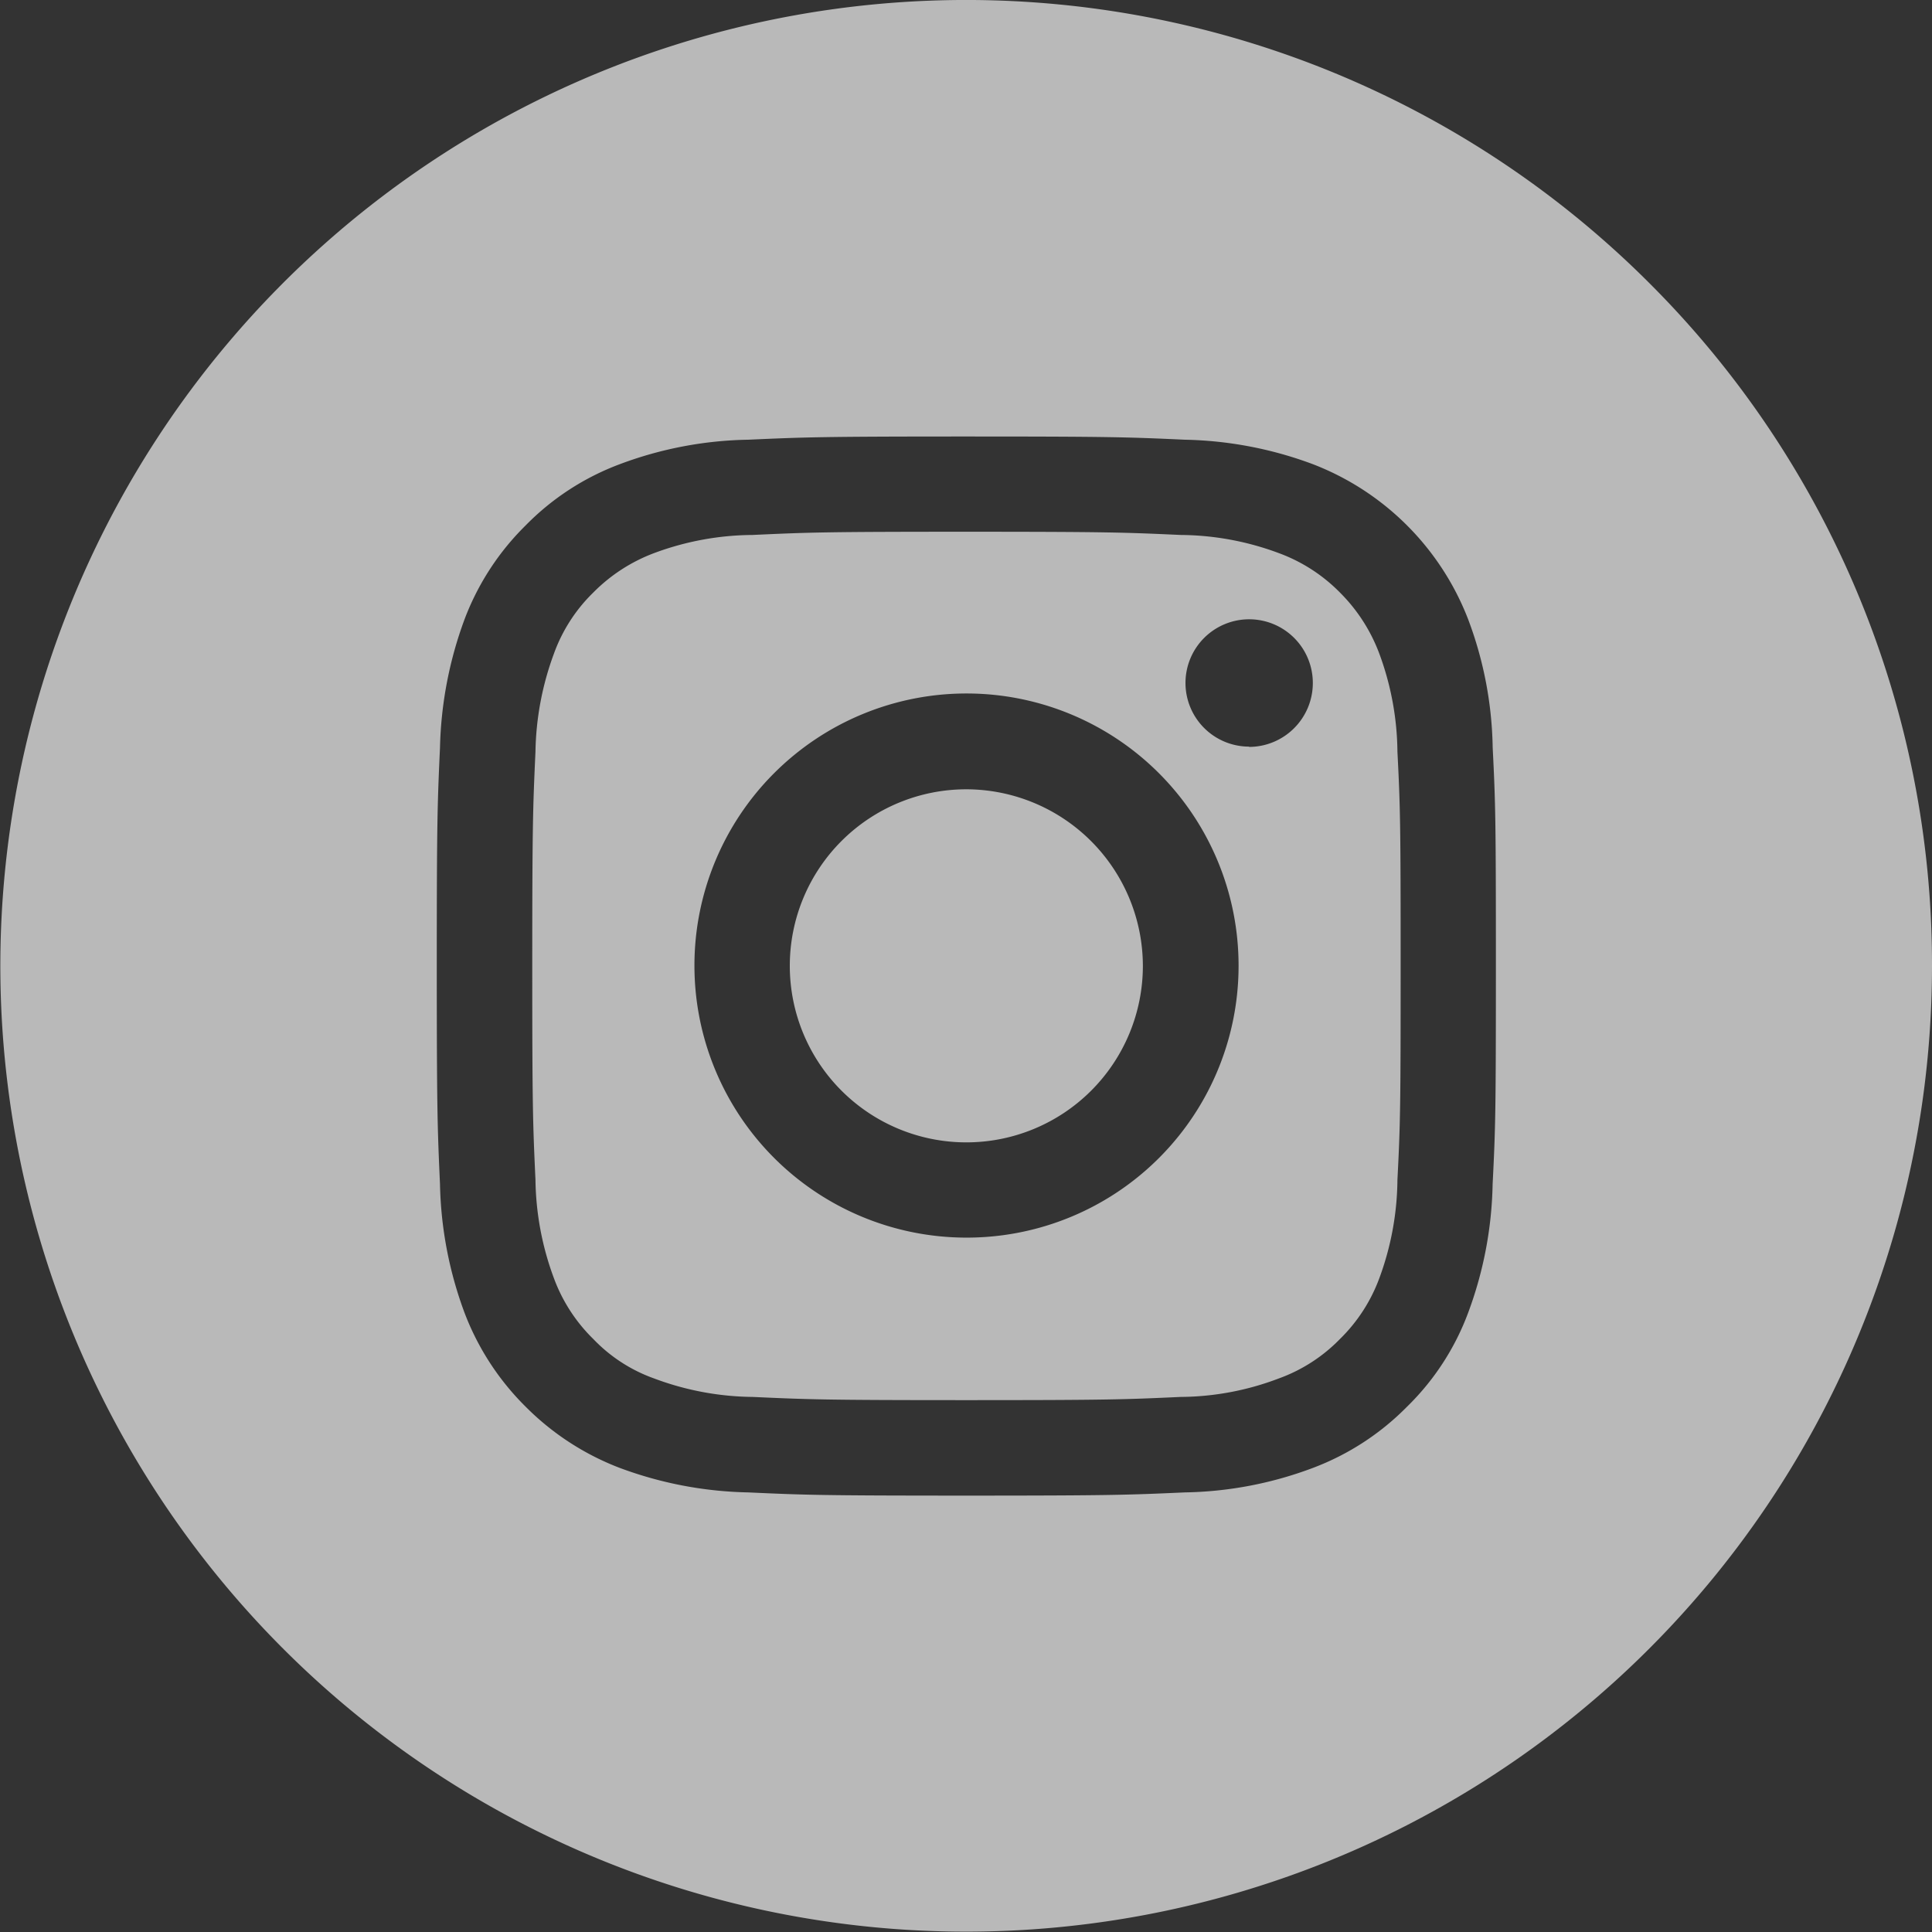
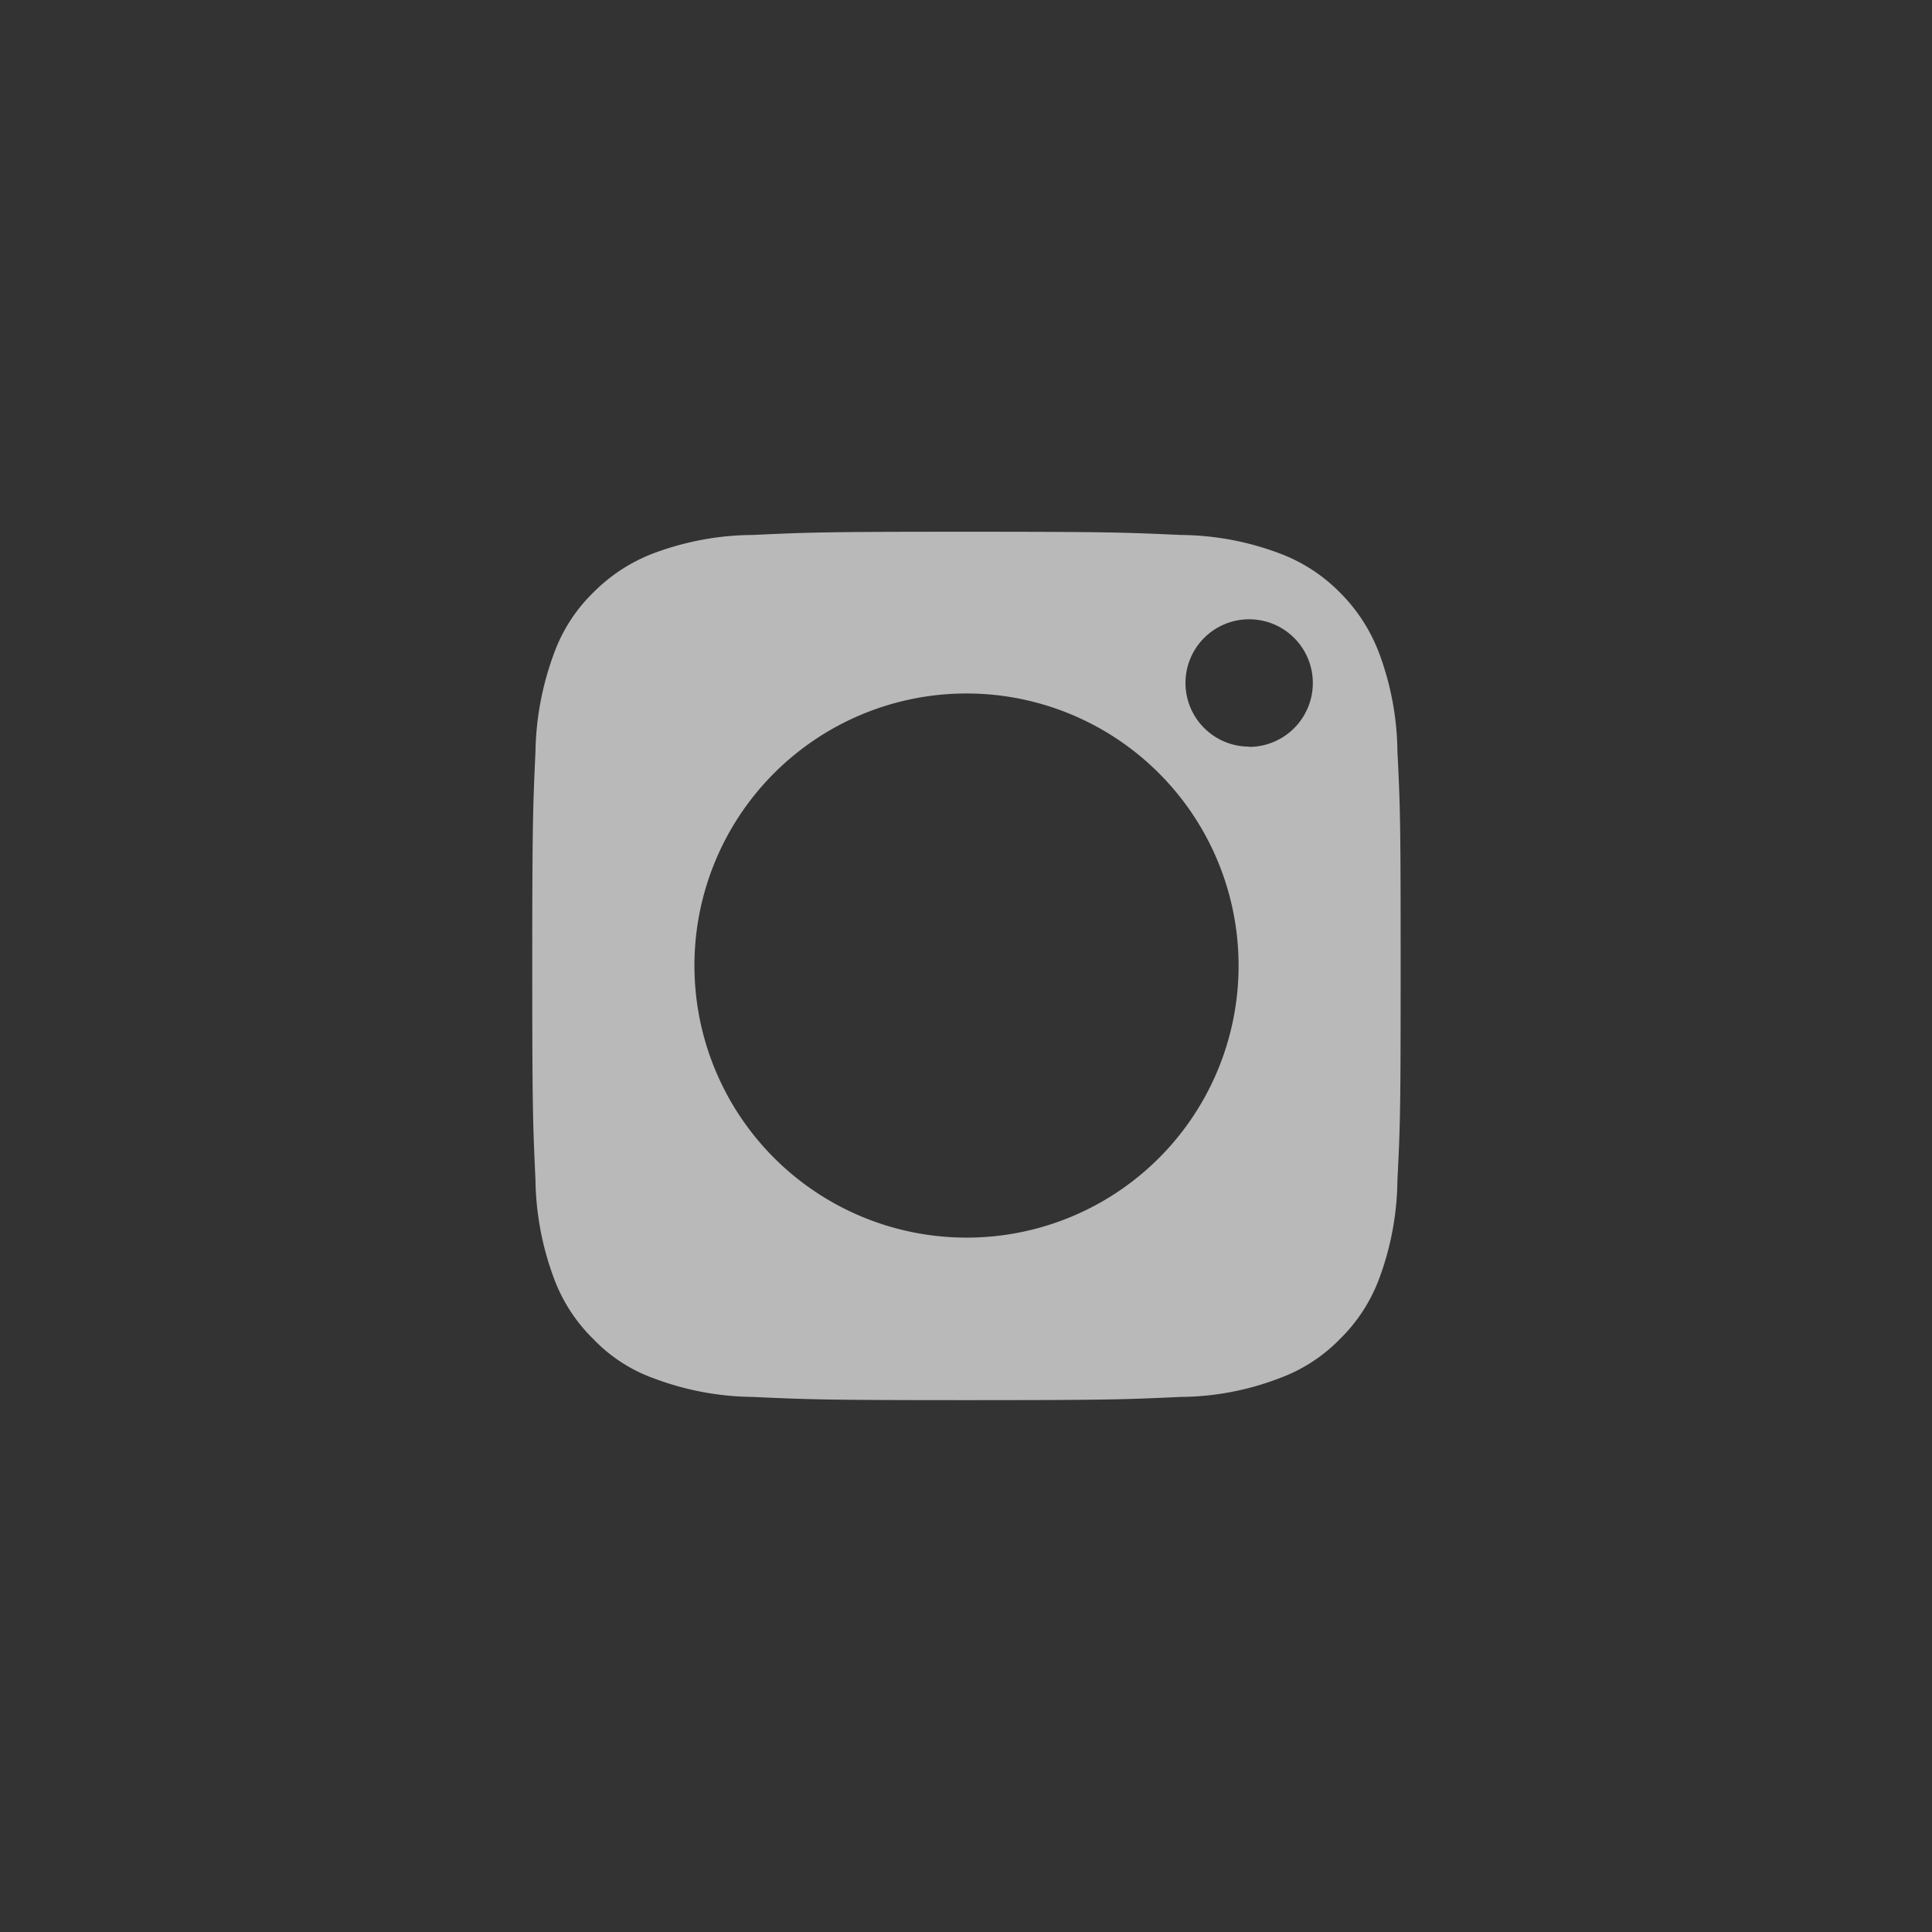
<svg xmlns="http://www.w3.org/2000/svg" width="34.32" height="34.32" viewBox="0 0 34.32 34.32">
  <rect x="0" y="0" width="34.32" height="34.32" fill="#333333" stroke="none" />
  <g id="Insta_icon" transform="translate(-9.32 -9.66)" opacity="0.653">
-     <path id="Tracé_61631" data-name="Tracé 61631" d="M37.263,34.45A3.136,3.136,0,1,0,40.4,37.589,3.142,3.142,0,0,0,37.263,34.45Z" transform="translate(-10.778 -10.769)" fill="#fff" />
    <path id="Tracé_61632" data-name="Tracé 61632" d="M41.081,28.526a3.02,3.02,0,0,0-.7-1.086,2.947,2.947,0,0,0-1.086-.7,5.076,5.076,0,0,0-1.742-.322c-.99-.045-1.29-.057-3.806-.057s-2.805.011-3.8.057a5.086,5.086,0,0,0-1.748.322,3,3,0,0,0-1.08.7,2.878,2.878,0,0,0-.7,1.086,5.249,5.249,0,0,0-.328,1.742c-.045.99-.057,1.29-.057,3.806s.011,2.805.057,3.8a5.19,5.19,0,0,0,.328,1.748,2.926,2.926,0,0,0,.7,1.08,2.791,2.791,0,0,0,1.08.7,5.112,5.112,0,0,0,1.748.328c.99.045,1.29.057,3.8.057s2.811-.011,3.806-.057a4.975,4.975,0,0,0,1.742-.328,2.878,2.878,0,0,0,1.086-.7,2.926,2.926,0,0,0,.7-1.08,5.15,5.15,0,0,0,.322-1.748c.051-.99.057-1.284.057-3.8s-.006-2.811-.057-3.806A5.141,5.141,0,0,0,41.081,28.526ZM33.745,38.9a4.833,4.833,0,1,1,4.836-4.83A4.828,4.828,0,0,1,33.745,38.9Zm5.023-8.722A1.131,1.131,0,1,1,39.9,29.052,1.135,1.135,0,0,1,38.767,30.183Z" transform="translate(-7.259 -7.255)" fill="#fff" />
-     <path id="Tracé_61633" data-name="Tracé 61633" d="M38.618,14.688A17.157,17.157,0,1,0,43.64,26.82,17.092,17.092,0,0,0,38.618,14.688ZM35.835,30.695A6.9,6.9,0,0,1,35.4,32.98a4.542,4.542,0,0,1-1.086,1.669,4.641,4.641,0,0,1-1.669,1.086,6.753,6.753,0,0,1-2.279.436c-1,.045-1.323.057-3.88.057s-2.873-.011-3.874-.057a6.9,6.9,0,0,1-2.285-.436,4.74,4.74,0,0,1-1.669-1.086,4.69,4.69,0,0,1-1.086-1.669,6.933,6.933,0,0,1-.436-2.285c-.045-1-.057-1.323-.057-3.874s.011-2.873.057-3.88a7.012,7.012,0,0,1,.436-2.279,4.641,4.641,0,0,1,1.086-1.669,4.588,4.588,0,0,1,1.669-1.086,6.789,6.789,0,0,1,2.285-.436c1-.045,1.323-.057,3.874-.057s2.879.011,3.88.057a6.864,6.864,0,0,1,2.279.436A4.81,4.81,0,0,1,35.4,20.661a6.753,6.753,0,0,1,.436,2.279c.051,1.007.057,1.323.057,3.88S35.886,29.693,35.835,30.695Z" transform="translate(0 0)" fill="#fff" />
  </g>
</svg>